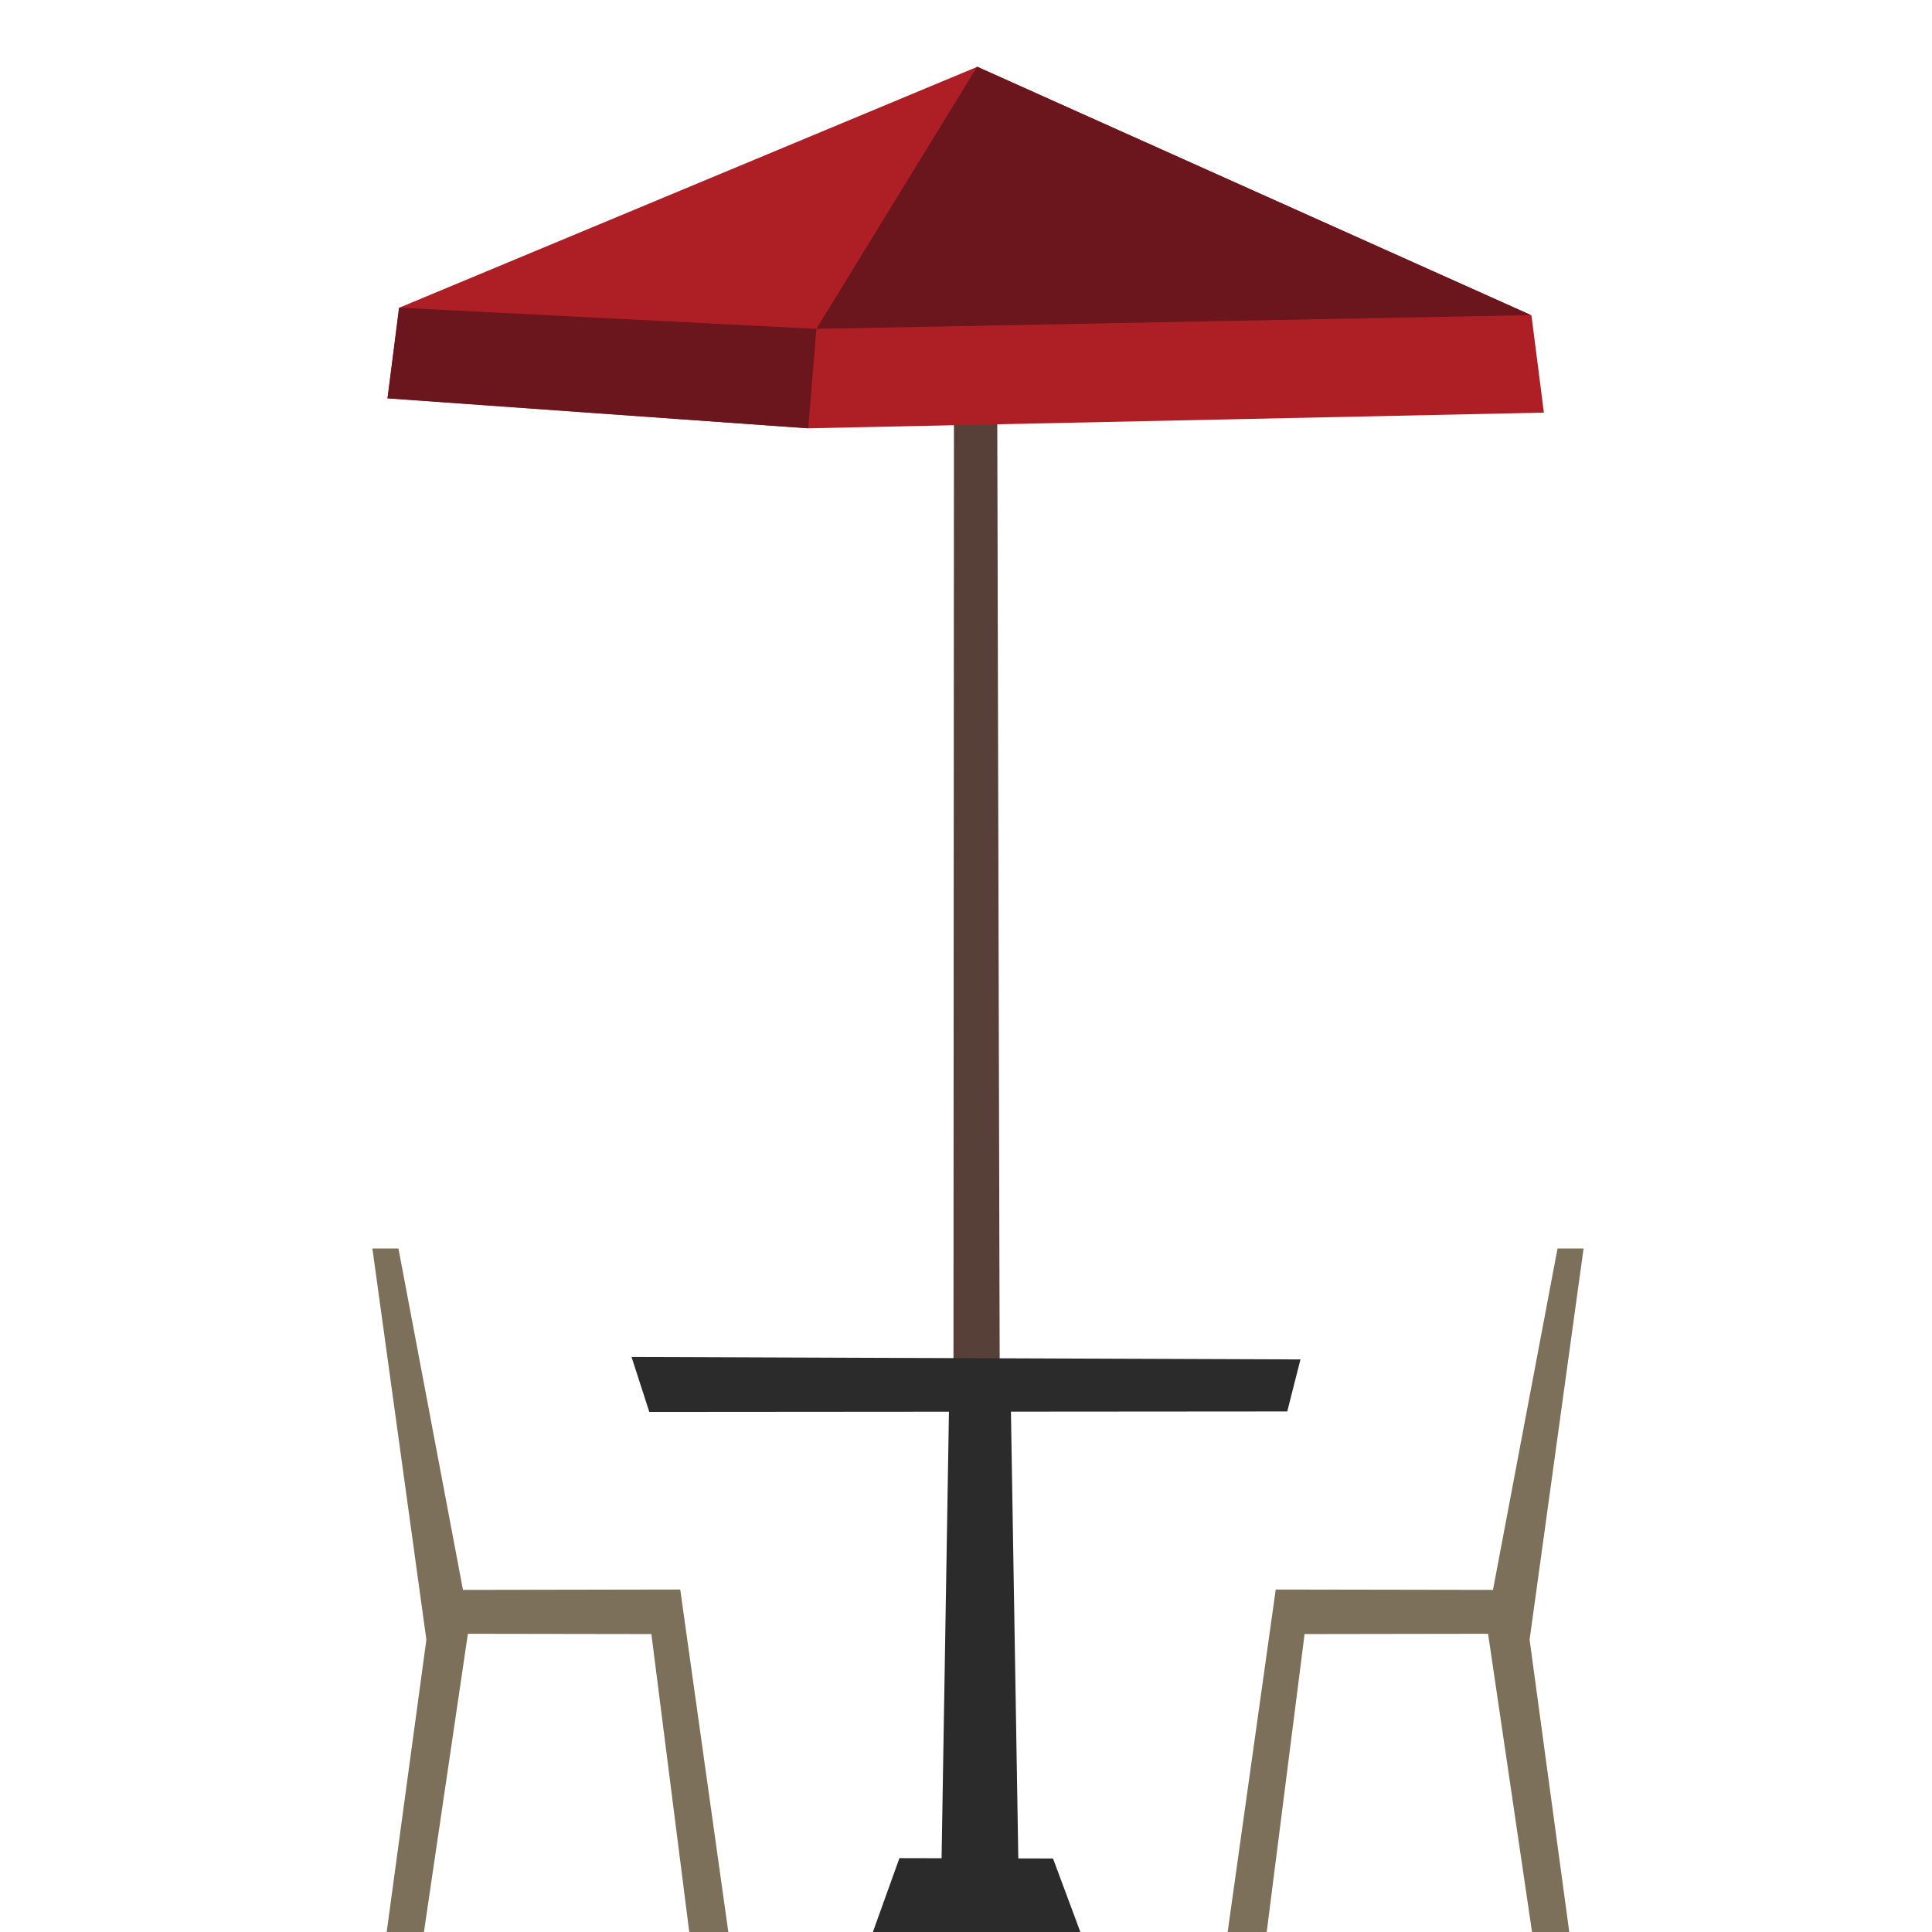
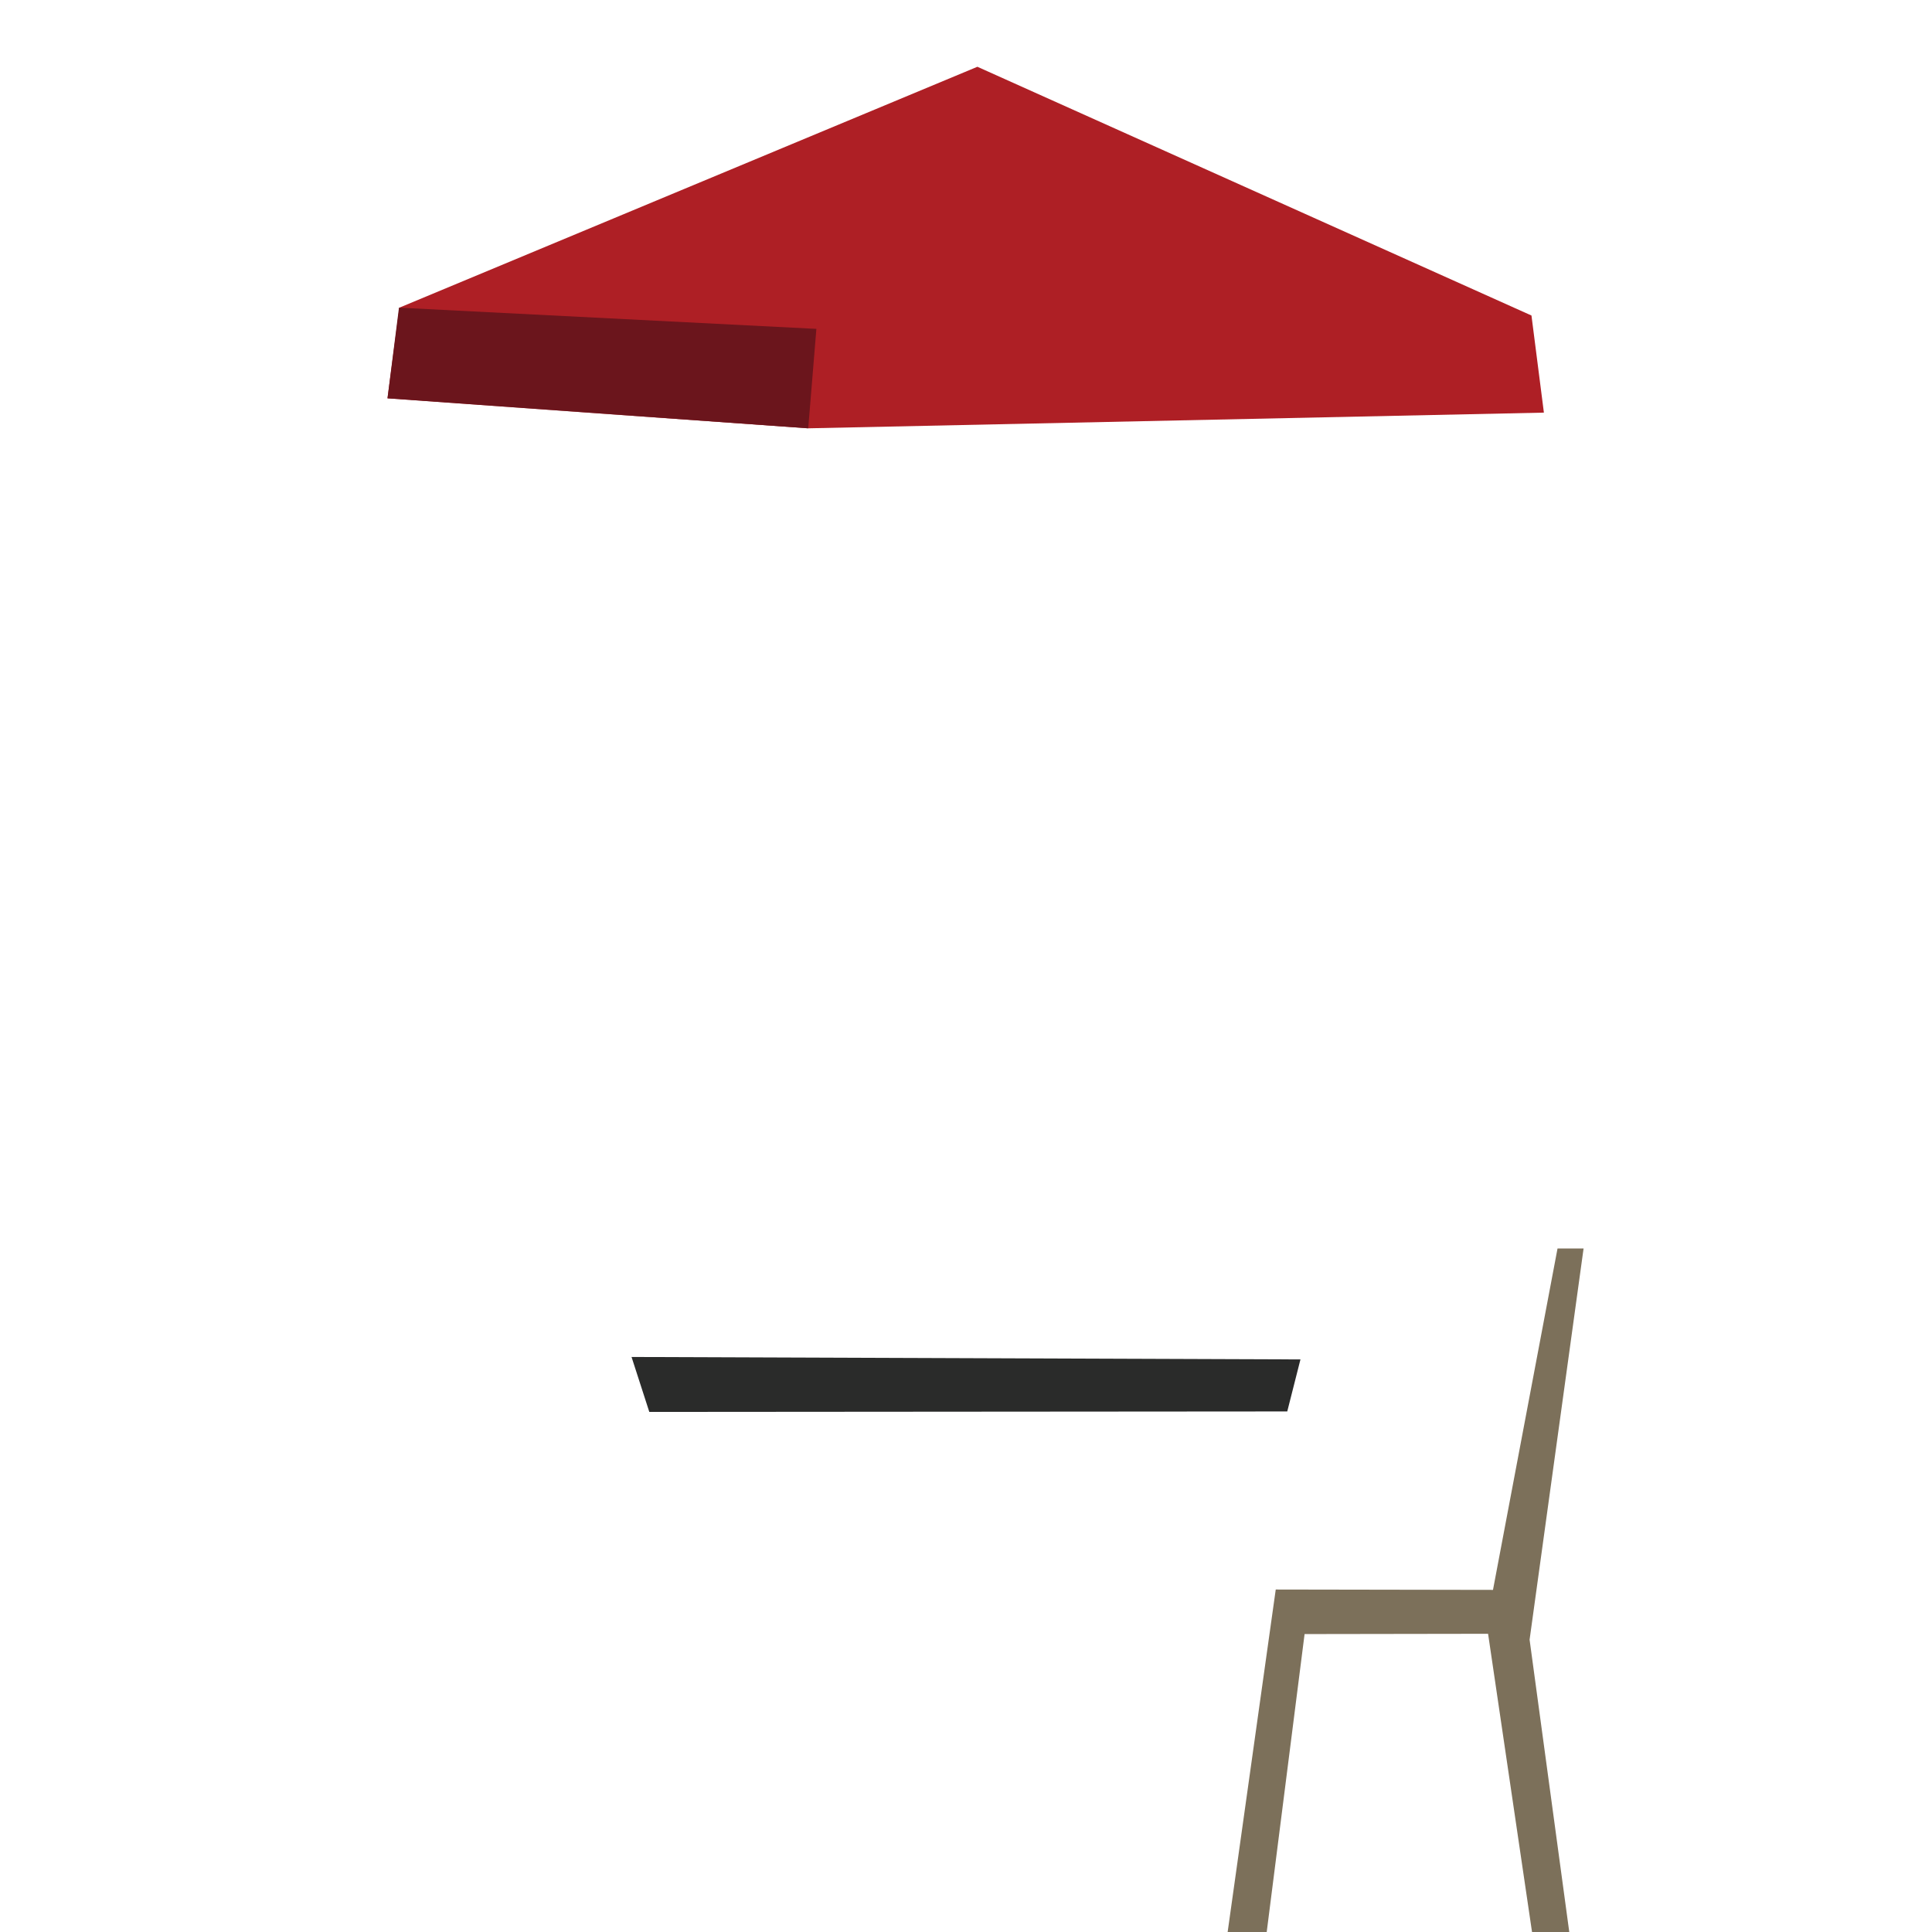
<svg xmlns="http://www.w3.org/2000/svg" fill="#000000" width="800px" height="800px" viewBox="-40 0 280 280" version="1.1" xml:space="preserve" style="fill-rule:evenodd;clip-rule:evenodd;stroke-linejoin:round;stroke-miterlimit:2;">
  <g id="cafe-seating-unoccupied" transform="matrix(1.27,0,0,1.27,-7.315,9.49)">
    <g id="umbrella" transform="matrix(1,0,0,1,-7.072,0)">
      <g transform="matrix(1,0,0,1.087,2,-12.828)">
-         <path d="M93.134,47.055L88.198,47.07L88.142,147.668L93.415,148.057L93.134,47.055Z" style="fill:rgb(86,64,56);fill-rule:nonzero;" />
-       </g>
+         </g>
      <g transform="matrix(0.996,0,0,0.996,0.211,-9.813)">
        <path d="M93.033,10L26.809,37.6L25.447,47.987L73.627,51.424L157.94,49.626L156.516,38.5L93.033,10Z" style="fill:rgb(174,31,37);fill-rule:nonzero;" />
      </g>
      <g transform="matrix(0.996,0,0,0.996,0.211,-9.813)">
-         <path d="M93,10L74.586,40.03L156.481,38.451L93,10Z" style="fill:rgb(107,21,28);fill-rule:nonzero;" />
-       </g>
+         </g>
      <g transform="matrix(0.996,0,0,0.996,0.211,-9.813)">
        <path d="M26.762,37.6L74.586,40.031L73.65,51.424L25.447,47.987L26.762,37.6Z" style="fill:rgb(107,21,28);fill-rule:nonzero;" />
      </g>
    </g>
    <g id="table" transform="matrix(1,0,0,1,-3.986,0)">
-       <path d="M85.61,210L86.6,150L93.554,150L94.545,210L85.61,210Z" style="fill:rgb(42,43,42);fill-rule:nonzero;" />
      <path d="M126.653,147.66L125.146,153.596L52.346,153.651L50.319,147.379L126.653,147.66Z" style="fill:rgb(42,43,42);fill-rule:nonzero;" />
-       <path d="M77.861,213L101.537,213L98.415,204.611L80.888,204.571L77.861,213Z" style="fill:rgb(42,43,42);fill-rule:nonzero;" />
    </g>
    <g id="chair-right" transform="matrix(1,0,0,1,-6.487,0)">
      <path d="M158.49,135L151.125,173.959L126.334,173.917L120.845,213L125.303,213L129.625,179.001L150.565,178.969L155.58,213L159.83,213L155.302,179.643L161.463,135L158.49,135Z" style="fill:rgb(124,112,90);fill-rule:nonzero;" />
    </g>
    <g id="chair-left" transform="matrix(1,0,0,1,6.5,0)">
-       <path d="M10.259,135L16.42,179.643L11.892,213L16.141,213L21.157,178.969L42.097,179.001L46.419,213L50.877,213L45.388,173.917L20.596,173.959L13.232,135L10.259,135Z" style="fill:rgb(124,112,90);fill-rule:nonzero;" />
-     </g>
+       </g>
  </g>
</svg>